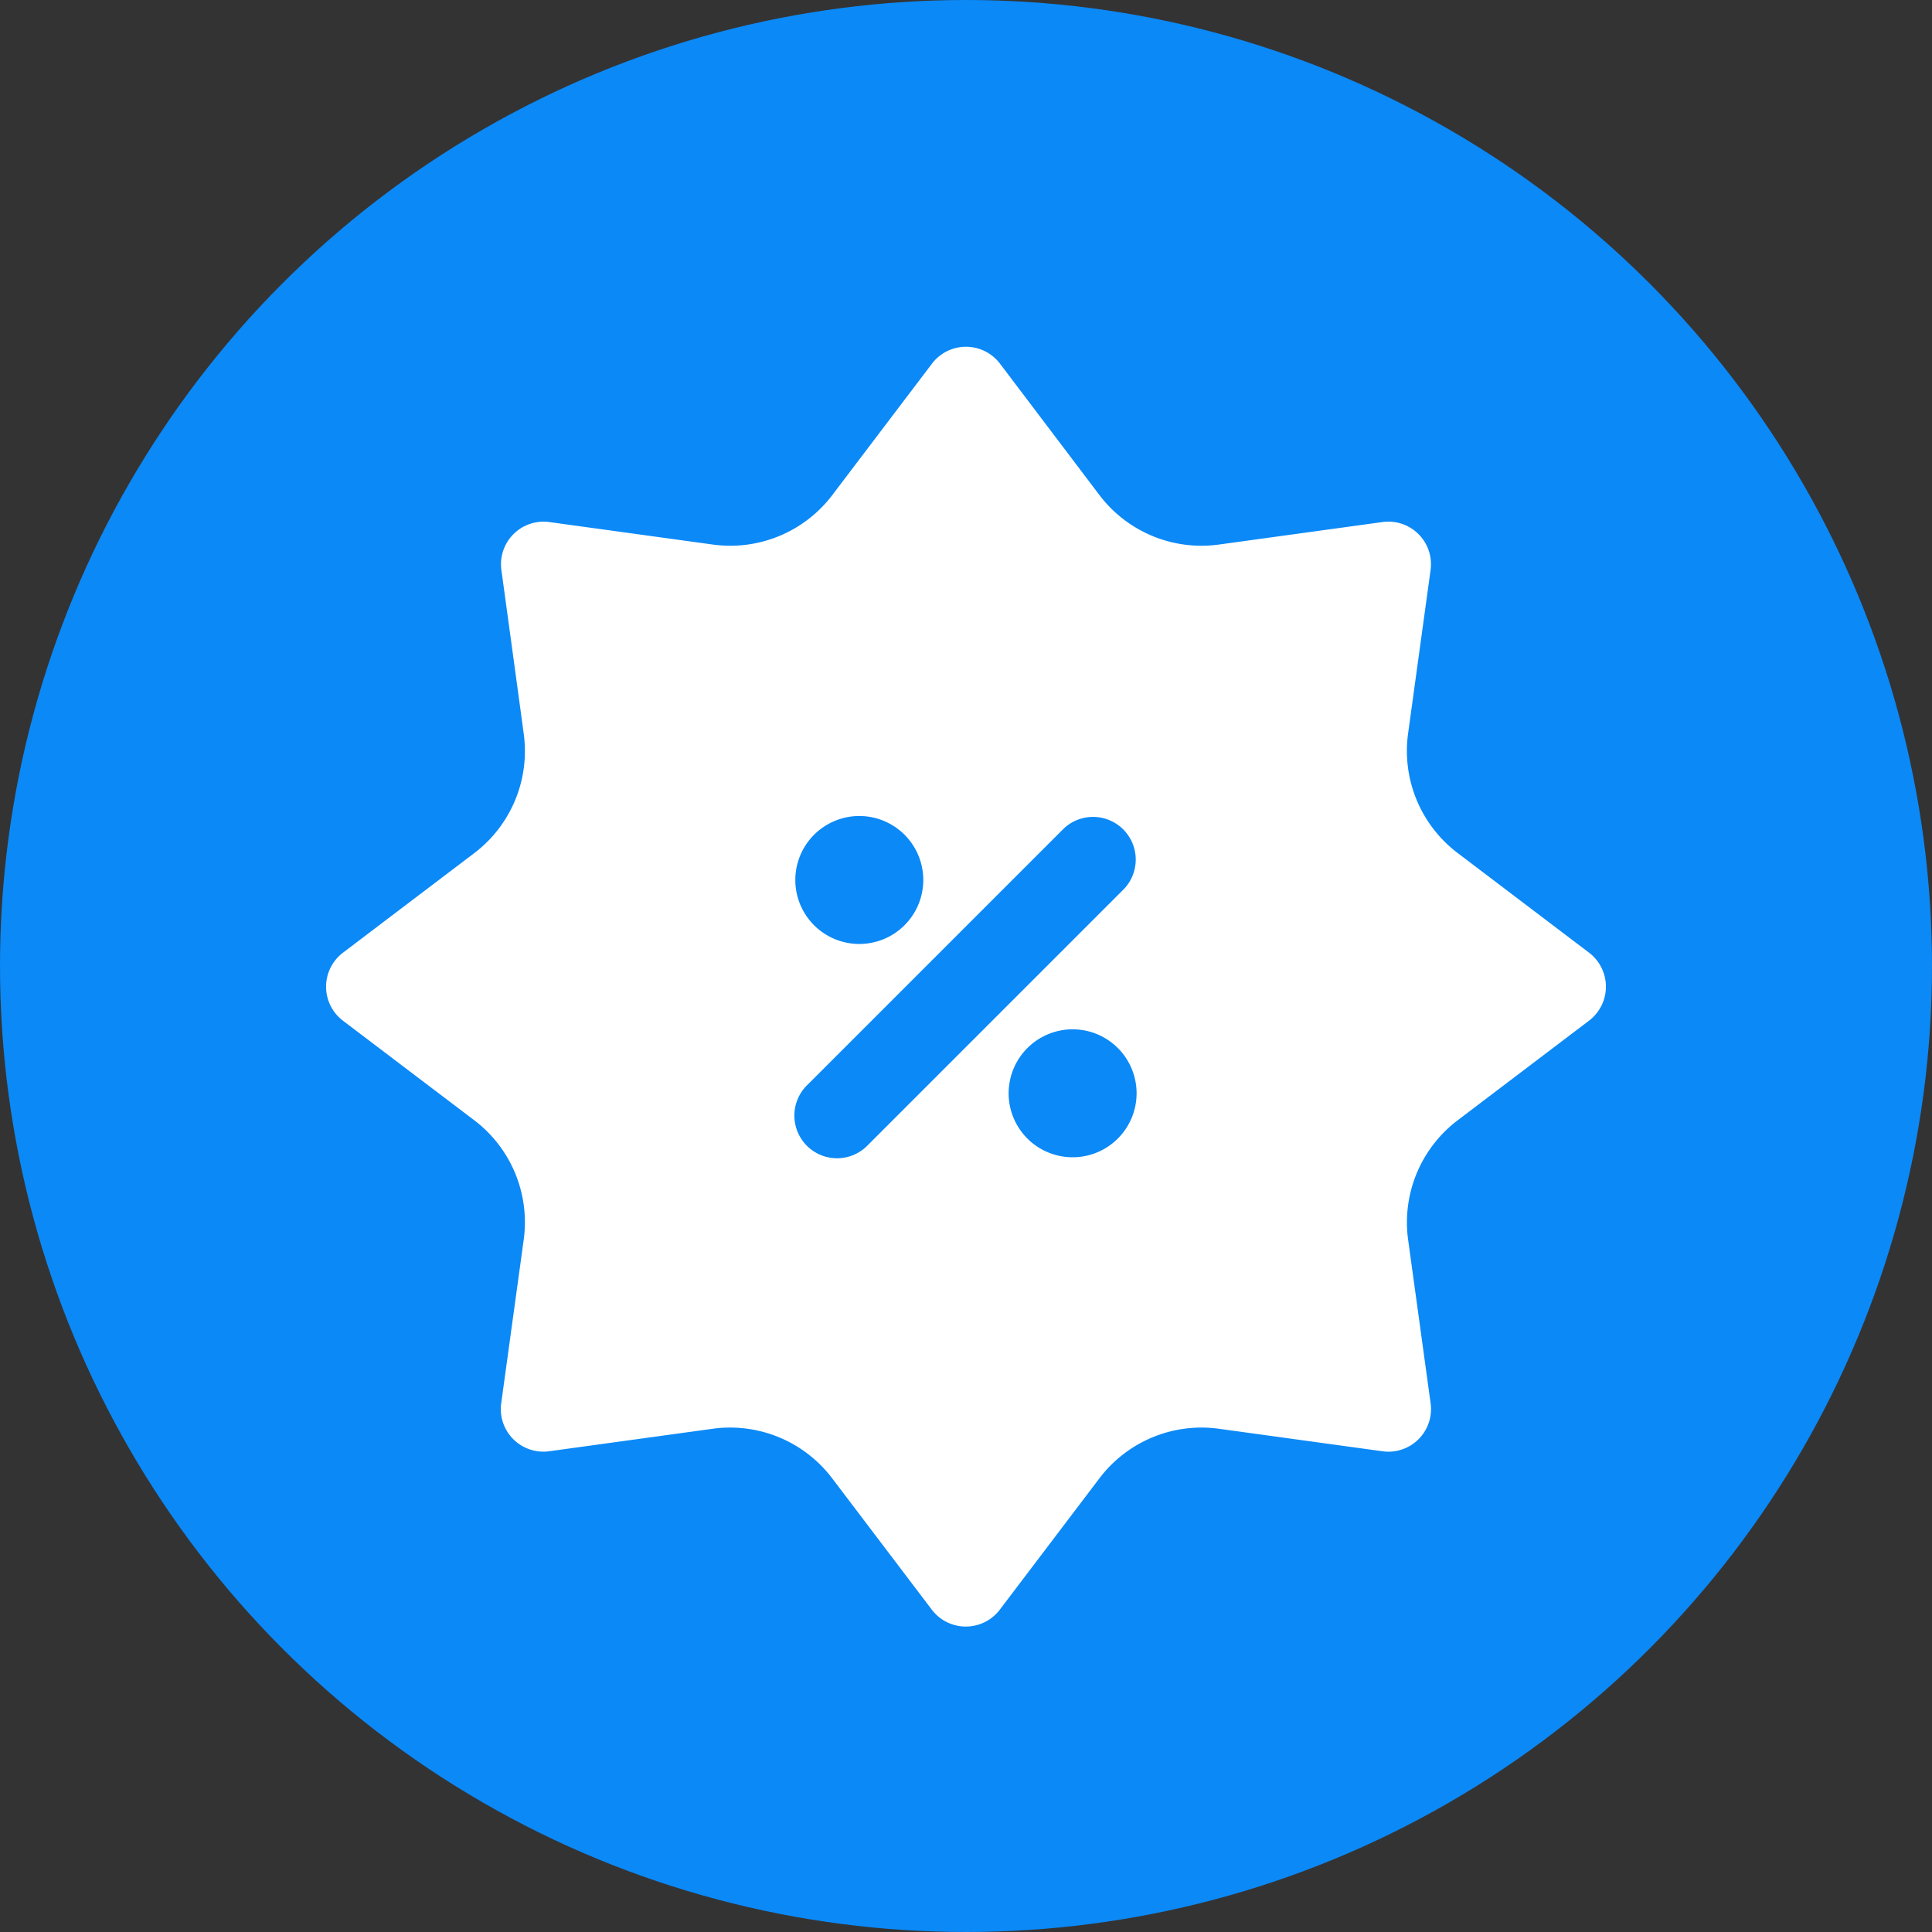
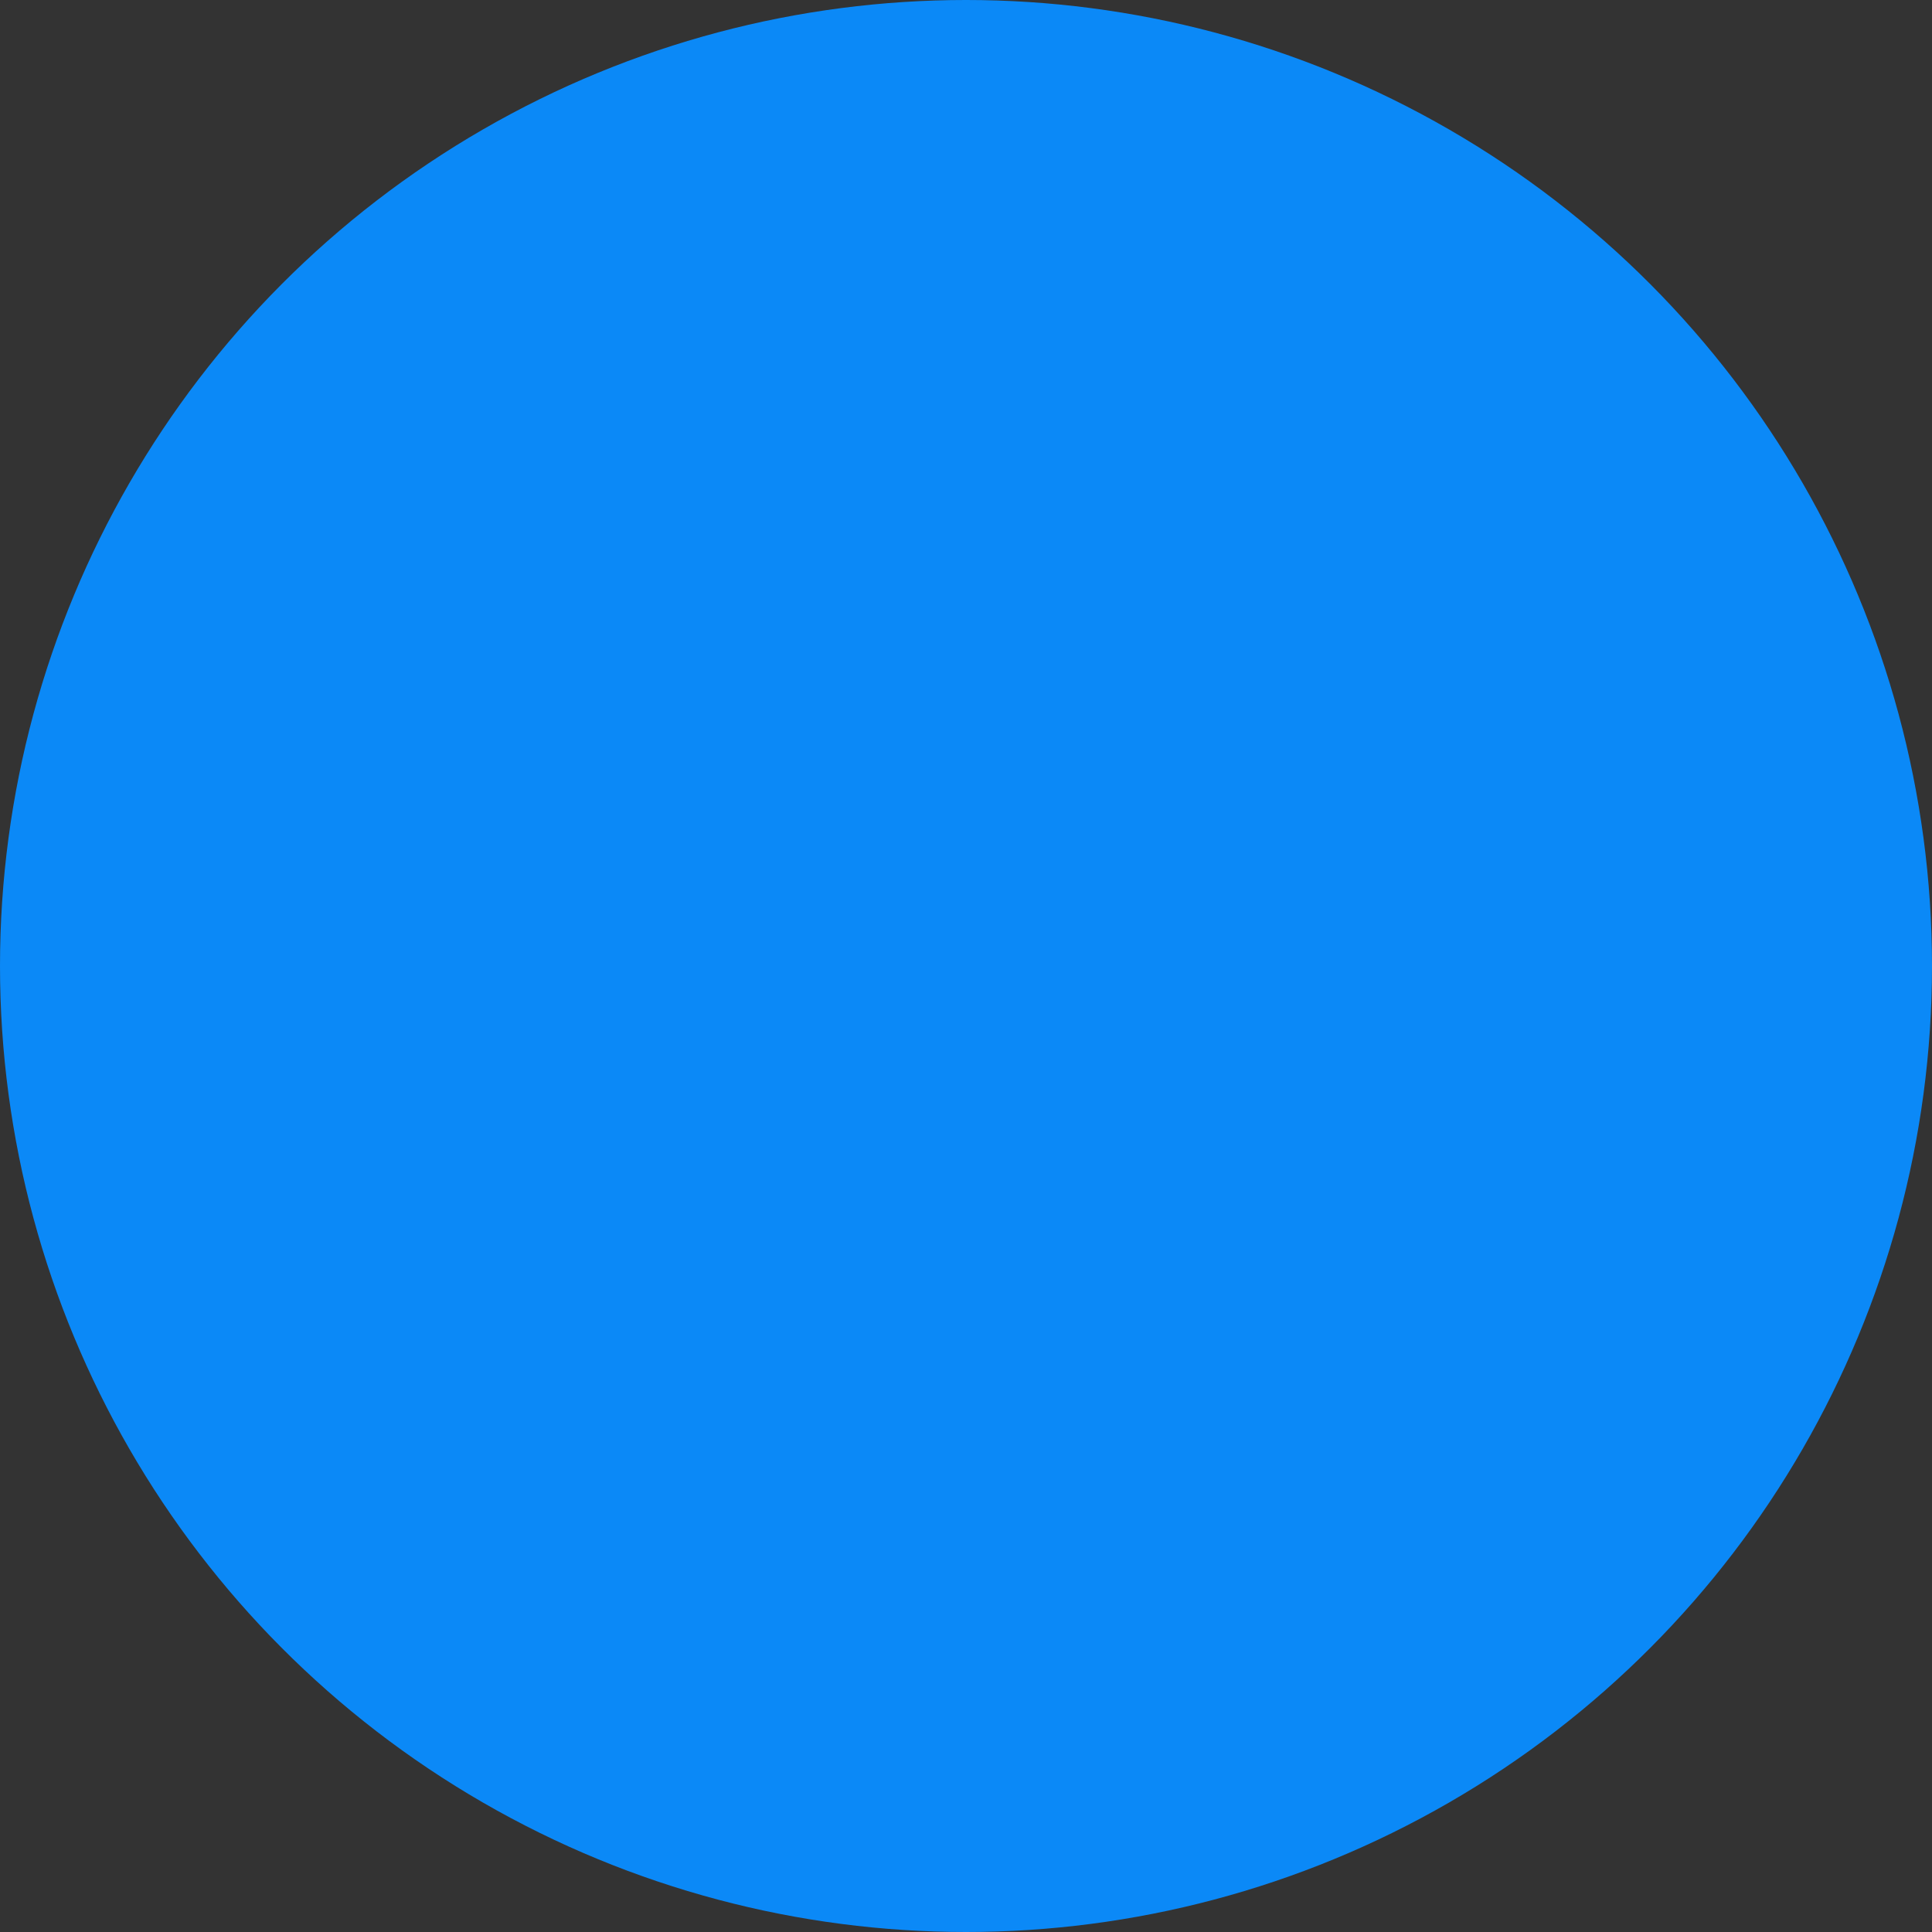
<svg xmlns="http://www.w3.org/2000/svg" width="44" height="44" viewBox="0 0 44 44">
  <rect x="0" y="0" width="44" height="44" fill="#333333" stroke="none" />
  <defs>
    <clipPath id="a">
      <path data-name="Rectangle 73" transform="translate(-3.89 -3.805)" fill="#fff" d="M0 0h35v35H0z" />
    </clipPath>
  </defs>
  <g data-name="Group 117">
    <g data-name="Group 116">
      <circle data-name="Ellipse 16" cx="22" cy="22" r="22" fill="#0b89f7" />
    </g>
    <g data-name="Group 67">
      <g data-name="Group 66" transform="translate(7.89 9.19)" clip-path="url(#a)">
-         <path data-name="Path 373" d="M14.884-.908a.972.972 0 00-1.549 0l-2.27 2.993a2.916 2.916 0 01-2.719 1.127L4.624 2.7a.97.97 0 00-1.095 1.095s.279 2.029.508 3.722a2.916 2.916 0 01-1.123 2.72l-2.993 2.27a.972.972 0 000 1.549l2.994 2.27a2.916 2.916 0 011.122 2.718l-.512 3.722a.97.97 0 001.095 1.095l3.722-.512a2.916 2.916 0 012.719 1.127l2.27 2.993a.972.972 0 001.549 0l2.27-2.993a2.916 2.916 0 012.719-1.127l3.722.512a.97.97 0 001.1-1.095l-.512-3.722a2.916 2.916 0 011.127-2.719l2.993-2.27a.972.972 0 000-1.549l-2.993-2.27a2.916 2.916 0 01-1.128-2.719l.512-3.722a.97.97 0 00-1.1-1.095l-3.722.512a2.916 2.916 0 01-2.719-1.127zm1.653 15.16a1.457 1.457 0 11-1.456 1.455 1.458 1.458 0 011.456-1.455m-.2-4.573l-5.83 5.83a.972.972 0 101.374 1.374l5.83-5.83a.972.972 0 00-1.374-1.374m-4.657-.285a1.457 1.457 0 11-1.457 1.457 1.458 1.458 0 011.457-1.457" fill="#fff" fill-rule="evenodd" />
-       </g>
+         </g>
    </g>
  </g>
</svg>